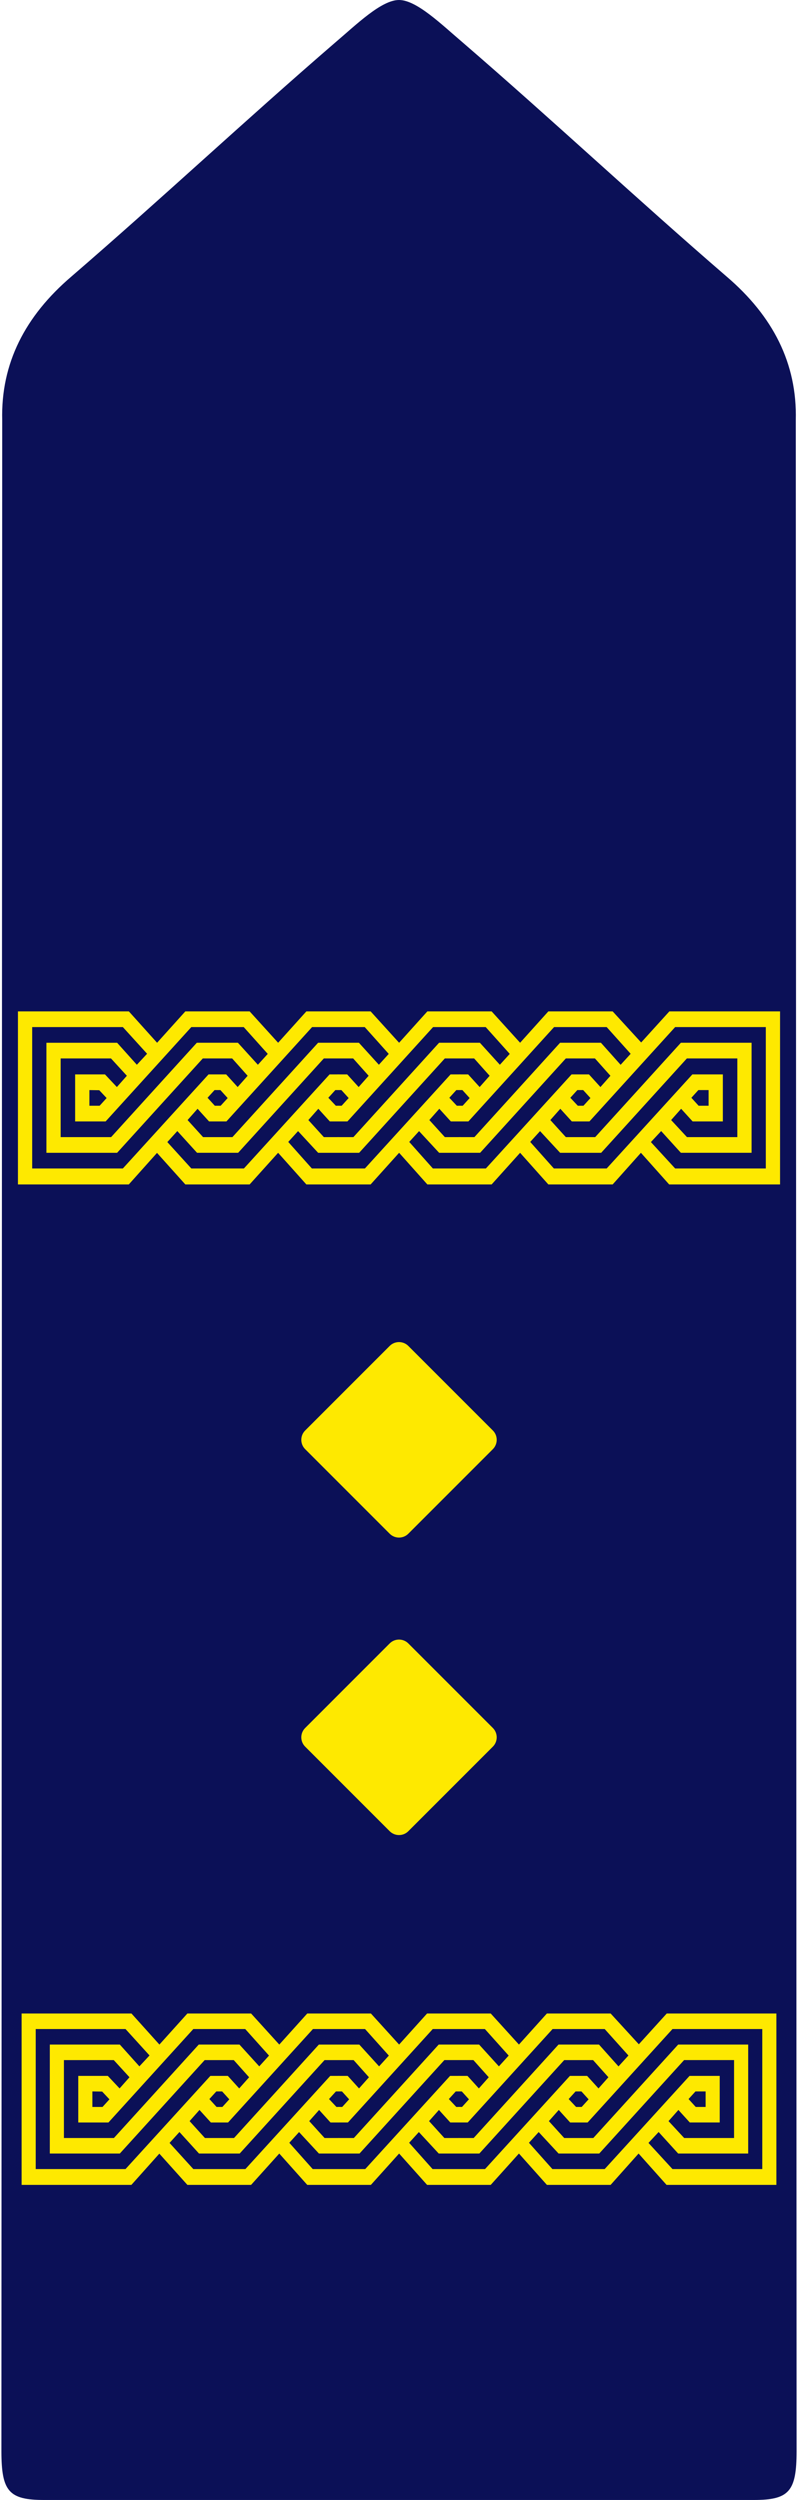
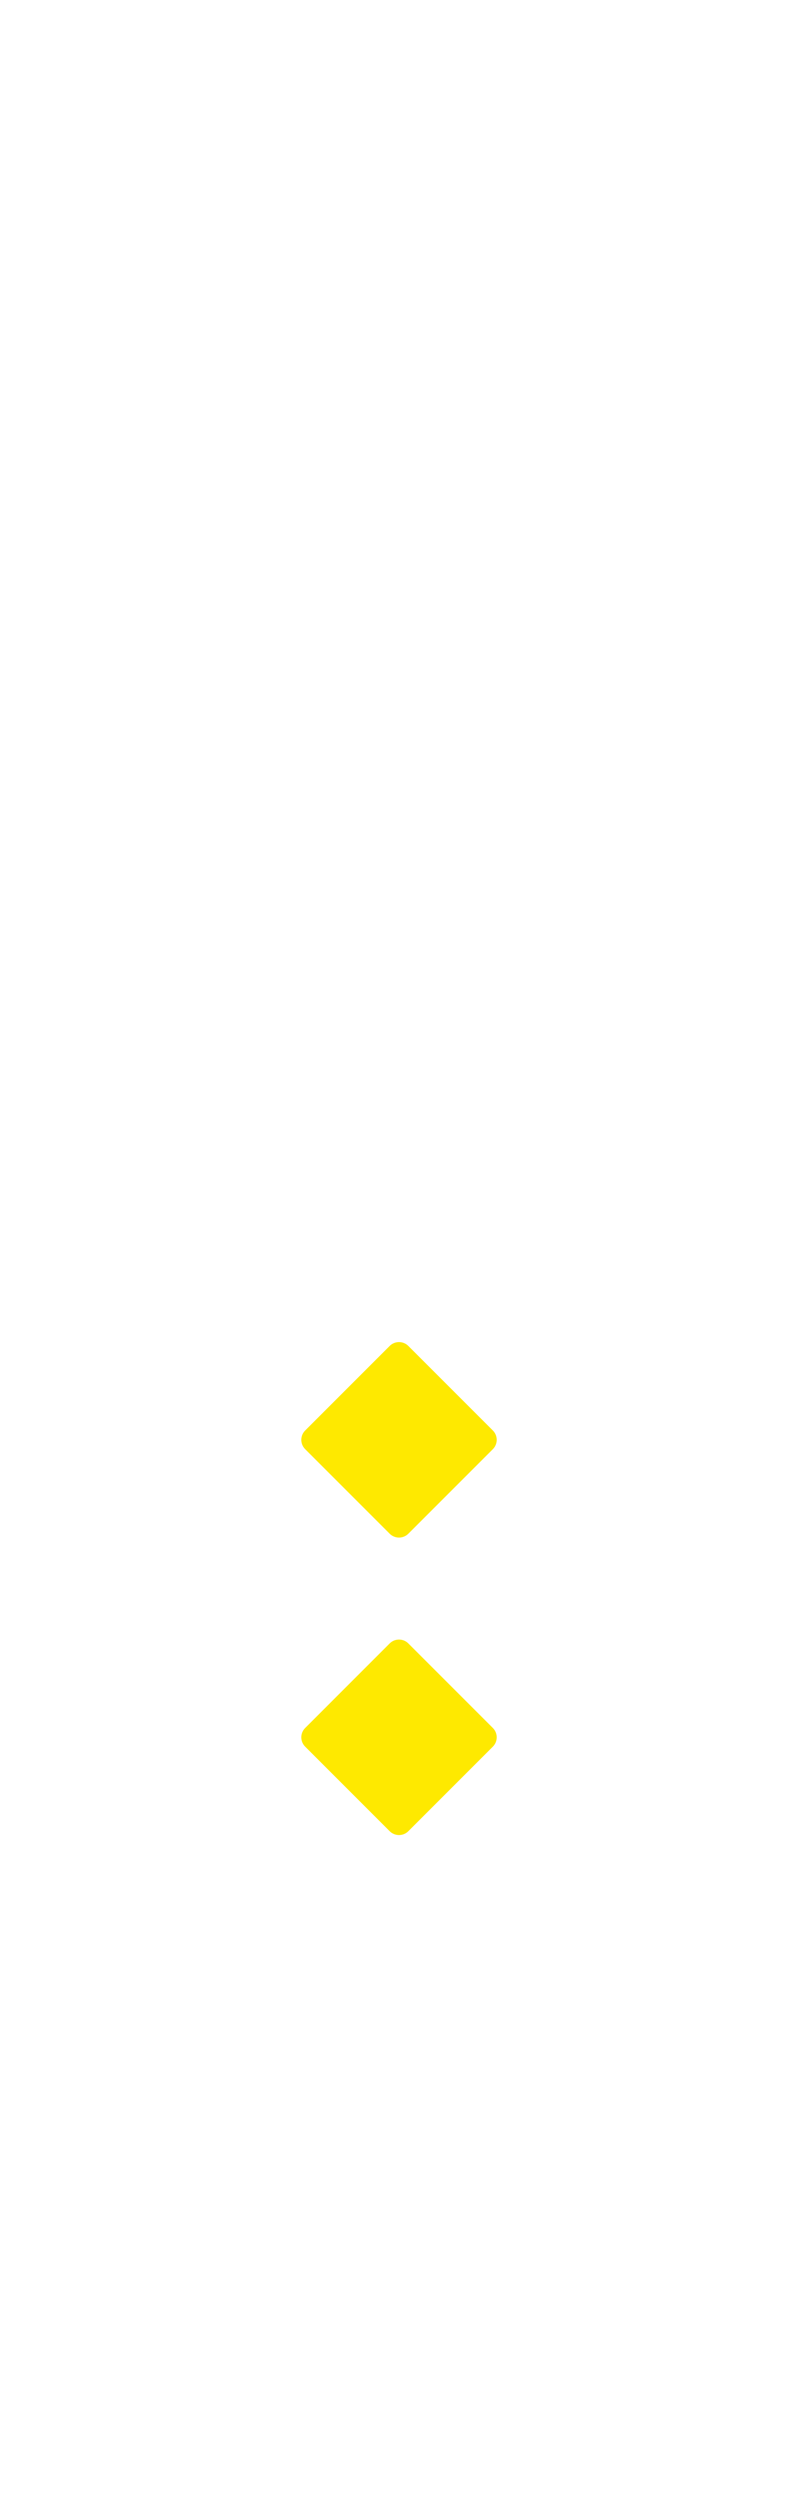
<svg xmlns="http://www.w3.org/2000/svg" xml:space="preserve" width="76px" height="238px" style="shape-rendering:geometricPrecision; text-rendering:geometricPrecision; image-rendering:optimizeQuality; fill-rule:evenodd; clip-rule:evenodd" viewBox="0 0 1976.79 6212.31">
  <defs>
    <style type="text/css">
   
    .fil0 {fill:#0B1057}
    .fil1 {fill:#FEE900}
   
  </style>
  </defs>
  <g id="Layer_x0020_1">
    <g id="_114818968">
-       <path id="_114819448" class="fil0" d="M988.397 0c43.846,0 105.711,60.816 158.598,105.742 224.69,193.866 431.268,387.731 655.959,581.566 114.783,98.09 175.445,215.434 171.835,356.906l2.006 5047.6c-0.247,98.738 -18.205,120.491 -106.328,120.491 -282.637,0 -596.685,0 -882.068,0 -285.383,0 -599.431,0 -882.068,0 -88.124,0 -106.081,-21.753 -106.328,-120.491l2.006 -5047.6c-3.61,-141.473 57.052,-258.817 171.835,-356.906 224.69,-193.835 431.268,-387.7 655.959,-581.566 52.886,-44.926 114.752,-105.742 158.598,-105.742z" />
-       <path id="_114819376" class="fil1" d="M1717.7 2669.81l-213.027 233.793 -64.92 0 -0.895 0 -65.475 0 -58.78 -65.969 24.438 -26.875 49.894 53.874 50.541 0 0.278 0 51.251 0 213.027 -234.502 125.428 0 0 195.532 -125.212 0 -39.341 -42.396 24.839 -28.017 28.572 31.442 75.133 0 0 -116.881 -75.75 0zm-580.609 -0.031l0 0.031 -20.488 0 -212.965 233.793 -65.445 0 -0.401 0 -65.969 0 -58.749 -65.969 24.438 -26.875 49.863 53.874 47.703 0 3.116 0 0.216 0 1.604 0 49.307 0 213.027 -234.502 36.194 0 0.432 0 36.194 0 38.508 43.105 -24.808 28.017 -28.572 -31.442 -18.267 0 0 -0.031 -4.937 0zm1.265 39.001l0.185 0 3.487 0 3.98 0 17.989 19.809 -17.372 19.131 -4.597 0 0 -0.093 -4.937 0 0 0.093 -4.937 0 -18.637 -19.809 17.402 -19.131 6.171 0 1.265 0zm0.617 77.849l0.185 0 0 0.062 21.753 0 212.996 -234.472 64.951 0 0.895 0 64.92 0 59.613 66.432 -24.931 27.338 -48.968 -54.8 -50.634 0 -0.895 0 -50.048 0 -212.965 234.472 -33.818 0 0 -0.062 -4.937 0 0 0.062 -34.743 0 -38.508 -42.396 24.808 -28.017 28.572 31.442 21.753 0 0 -0.062zm0 78.003l0.185 0 2.87 0 48.073 0 213.027 -234.502 35.731 0 0.895 0 35.731 0 38.508 43.105 -24.839 28.017 -28.541 -31.442 -21.476 0 -0.278 0 -21.476 0 -213.027 233.793 -65.383 0 -0.432 0 -65.938 0 -58.749 -65.969 24.438 -26.875 49.863 53.874 48.937 0 1.882 0zm-303.897 -194.853l0 0.031 -19.254 0 -212.965 233.793 -64.92 0 -0.926 0 -64.889 0 -59.644 -65.63 24.839 -27.338 49.06 53.997 51.251 0 0.309 0 50.603 0 213.027 -234.502 36.224 0 0.401 0 36.224 0 38.508 43.105 -24.839 28.017 -28.541 -31.442 -19.532 0 0 -0.031 -4.937 0zm2.499 39.001l0.216 0 2.222 0 5.215 0 18.02 19.809 -17.402 19.131 -5.832 0 0 -0.093 -4.937 0 0 0.093 -3.703 0 -18.637 -19.809 17.402 -19.131 4.937 0 2.499 0zm0.617 77.849l0.216 0 0 0.062 21.753 0 212.965 -234.472 65.414 0 0.432 0 64.982 0 59.736 66.648 -24.561 26.999 -49.647 -54.676 -50.511 0 -0.432 0 -50.48 0 -212.996 234.472 -35.052 0 0 -0.062 -4.937 0 0 0.062 -33.509 0 -38.508 -42.396 24.808 -28.017 28.572 31.442 21.753 0 0 -0.062zm-579.097 0.062l213.027 -234.472 64.889 0 0.926 0 64.457 0 59.736 66.648 -24.53 26.999 -49.678 -54.676 -50.603 0 -0.309 0 -51.251 0 -212.996 234.472 -125.459 0 0 -195.532 125.119 0 39.464 43.105 -24.839 28.017 -29.59 -31.442 -74.146 0 0 116.881 75.781 0zm277.916 -273.442l-79.793 0 -70.196 77.941 -70.166 -77.941 -275.725 0 0 430.003 275.602 0 70.104 -78.373 70.382 78.373 79.793 0 0.926 0 79.175 0 70.783 -78.62 70.196 78.62 79.7 0 0.401 0 79.7 0 70.783 -78.62 70.196 78.62 79.669 0 0.432 0 79.7 0 70.783 -78.62 70.166 78.62 79.237 0 0.895 0 79.823 0 70.196 -78.62 70.166 78.62 275.725 0 0 -430.003 -275.201 0 -70.073 77.262 -70.814 -77.262 -79.823 0 -0.895 0 -79.237 0 -70.166 77.941 -70.783 -77.941 -79.7 0 -0.432 0 -79.669 0 -70.196 77.941 -70.783 -77.941 -79.7 0 -0.401 0 -79.7 0 -70.196 77.941 -70.783 -77.941 -79.175 0 -0.926 0zm0.617 312.413l-36.317 0 -38.508 -42.396 24.839 -28.017 28.541 31.442 21.445 0 0.309 0 21.445 0 212.965 -234.472 65.445 0 0.401 0 64.982 0 59.736 66.648 -24.53 26.999 -49.678 -54.676 -50.511 0 -0.401 0 -50.511 0 -212.996 234.472 -36.348 0 -0.309 0zm0 -77.941l-7.128 0 -18.05 -19.809 17.433 -19.131 7.128 0 0.309 0 7.128 0 18.02 19.809 -17.402 19.131 -7.128 0 -0.309 0zm-0.617 -77.91l-22.062 0 -213.027 233.793 -225.4 0 0 -351.383 225.4 0 60.261 66.309 -25.456 27.338 -49.06 -54.676 -175.753 0 0 273.442 175.753 0 213.027 -234.502 36.317 0 0.309 0 36.317 0 38.508 43.105 -24.839 28.017 -28.541 -31.442 -21.445 0 -0.309 0zm-318.244 77.91l0 -38.94 24.499 0.339 18.328 19.47 -17.402 19.131 -25.425 0zm1220.09 -38.94l0.278 0 7.158 0 18.02 19.809 -17.402 19.131 -7.158 0 -0.278 0 -6.572 0 -18.606 -19.809 17.372 -19.131 7.189 0zm0.617 77.91l0.278 0 22.093 0 213.027 -234.472 225.4 0 0 351.383 -225.4 0 -60.261 -65.63 25.487 -27.338 49.029 53.997 175.753 0 0 -273.442 -175.753 0 -213.027 234.472 -36.348 0 -0.278 0 -36.348 0 -38.508 -42.396 24.808 -28.017 28.572 31.442 21.476 0zm318.553 -77.91l0 38.94 -24.808 0 -18.02 -19.809 17.402 -19.131 25.425 0z" />
-       <path id="_114819280" class="fil1" d="M1710.66 5158.47l-210.96 231.54 -64.303 0 -0.895 0 -64.828 0 -58.224 -65.321 24.191 -26.628 49.431 53.349 50.048 0 0.278 0 50.757 0 210.96 -232.219 124.225 0 0 193.65 -124.009 0 -38.94 -41.994 24.592 -27.739 28.295 31.133 74.393 0 0 -115.77 -75.01 0zm-574.994 -0.031l0 0.031 -20.303 0 -210.929 231.54 -64.797 0 -0.401 0 -65.321 0 -58.194 -65.321 24.191 -26.628 49.4 53.349 47.24 0 3.086 0 0.216 0 1.574 0 48.844 0 210.96 -232.219 35.854 0 0.432 0 35.854 0 38.138 42.673 -24.592 27.739 -28.295 -31.133 -18.081 0 0 -0.031 -4.875 0zm1.234 38.631l0.185 0 3.456 0 3.95 0 17.804 19.624 -17.187 18.945 -4.567 0 0 -0.093 -4.875 0 0 0.093 -4.906 0 -18.452 -19.624 17.217 -18.945 6.14 0 1.234 0zm0.617 77.108l0.185 0 0 0.062 21.537 0 210.96 -232.219 64.303 0 0.895 0 64.303 0 59.027 65.784 -24.684 27.091 -48.505 -54.275 -50.14 0 -0.895 0 -49.554 0 -210.929 232.219 -33.478 0 0 -0.062 -4.875 0 0 0.062 -34.435 0 -38.138 -41.994 24.592 -27.739 28.295 31.133 21.537 0 0 -0.062zm0 77.231l0.185 0 2.839 0 47.61 0 210.96 -232.219 35.391 0 0.895 0 35.391 0 38.138 42.673 -24.592 27.739 -28.295 -31.133 -21.259 0 -0.278 0 -21.259 0 -210.96 231.54 -64.766 0 -0.432 0 -65.29 0 -58.194 -65.321 24.191 -26.628 49.4 53.349 48.474 0 1.851 0zm-300.965 -192.971l0 0.031 -19.069 0 -210.929 231.54 -64.272 0 -0.926 0 -64.272 0 -59.058 -64.982 24.592 -27.091 48.597 53.473 50.757 0 0.309 0 50.109 0 210.96 -232.219 35.885 0 0.401 0 35.885 0 38.138 42.673 -24.623 27.739 -28.264 -31.133 -19.346 0 0 -0.031 -4.875 0zm2.468 38.631l0.216 0 2.191 0 5.184 0 17.834 19.624 -17.217 18.945 -5.801 0 0 -0.093 -4.875 0 0 0.093 -3.672 0 -18.452 -19.624 17.217 -18.945 4.906 0 2.468 0zm0.617 77.108l0.216 0 0 0.062 21.537 0 210.929 -232.219 64.766 0 0.432 0 64.365 0 59.15 66 -24.314 26.752 -49.184 -54.151 -50.017 0 -0.432 0 -49.986 0 -210.96 232.219 -34.712 0 0 -0.062 -4.875 0 0 0.062 -33.201 0 -38.138 -41.994 24.592 -27.739 28.295 31.133 21.537 0 0 -0.062zm-573.513 0.062l210.96 -232.219 64.272 0 0.926 0 63.84 0 59.15 66 -24.283 26.752 -49.215 -54.151 -50.109 0 -0.309 0 -50.757 0 -210.929 232.219 -124.255 0 0 -193.65 123.916 0 39.063 42.673 -24.592 27.739 -29.313 -31.133 -73.405 0 0 115.77 75.041 0zm275.232 -270.819l-79.021 0 -69.518 77.201 -69.487 -77.201 -273.072 0 0 425.869 272.948 0 69.425 -77.633 69.703 77.633 79.021 0 0.926 0 78.404 0 70.104 -77.879 69.518 77.879 78.929 0 0.401 0 78.929 0 70.104 -77.879 69.518 77.879 78.898 0 0.432 0 78.929 0 70.104 -77.879 69.487 77.879 78.466 0 0.895 0 79.052 0 69.518 -77.879 69.487 77.879 273.072 0 0 -425.869 -272.547 0 -69.394 76.522 -70.135 -76.522 -79.052 0 -0.895 0 -78.466 0 -69.487 77.201 -70.104 -77.201 -78.929 0 -0.432 0 -78.898 0 -69.518 77.201 -70.104 -77.201 -78.929 0 -0.401 0 -78.929 0 -69.518 77.201 -70.104 -77.201 -78.404 0 -0.926 0zm0.617 309.42l-35.978 0 -38.138 -41.994 24.592 -27.739 28.295 31.133 21.229 0 0.309 0 21.229 0 210.929 -232.219 64.797 0 0.401 0 64.365 0 59.15 66 -24.283 26.752 -49.215 -54.151 -50.017 0 -0.401 0 -50.017 0 -210.96 232.219 -35.978 0 -0.309 0zm0 -77.201l-7.066 0 -17.865 -19.624 17.248 -18.945 7.066 0 0.309 0 7.066 0 17.834 19.624 -17.217 18.945 -7.066 0 -0.309 0zm-0.617 -77.17l-21.846 0 -210.96 231.54 -223.24 0 0 -347.989 223.24 0 59.675 65.661 -25.209 27.091 -48.597 -54.151 -174.056 0 0 270.789 174.056 0 210.96 -232.219 35.978 0 0.309 0 35.978 0 38.138 42.673 -24.623 27.739 -28.264 -31.133 -21.229 0 -0.309 0zm-315.19 77.17l0 -38.569 24.283 0.339 18.143 19.285 -17.217 18.945 -25.209 0zm1208.34 -38.569l0.278 0 7.097 0 17.834 19.624 -17.217 18.945 -7.097 0 -0.278 0 -6.511 0 -18.421 -19.624 17.187 -18.945 7.128 0zm0.617 77.17l0.278 0 21.877 0 210.96 -232.219 223.24 0 0 347.989 -223.24 0 -59.675 -64.982 25.24 -27.091 48.567 53.473 174.056 0 0 -270.789 -174.056 0 -210.96 232.219 -36.008 0 -0.278 0 -36.008 0 -38.138 -41.994 24.592 -27.739 28.295 31.133 21.259 0zm315.498 -77.17l0 38.569 -24.592 0 -17.834 -19.624 17.217 -18.945 25.209 0z" />
      <path id="_114819136" class="fil1" d="M1011.54 4083.77l210.25 210.25c12.682,12.713 12.682,33.509 0,46.222l-210.25 210.25c-12.743,12.713 -33.509,12.713 -46.252,0l-210.219 -210.25c-12.713,-12.713 -12.713,-33.509 0,-46.222l210.219 -210.25c12.743,-12.713 33.509,-12.713 46.252,0z" />
      <path id="_114819040" class="fil1" d="M1011.54 3344.53l210.25 210.25c12.682,12.713 12.682,33.509 0,46.222l-210.25 210.25c-12.743,12.713 -33.509,12.713 -46.252,0l-210.219 -210.25c-12.713,-12.713 -12.713,-33.509 0,-46.222l210.219 -210.25c12.743,-12.713 33.509,-12.713 46.252,0z" />
    </g>
  </g>
</svg>